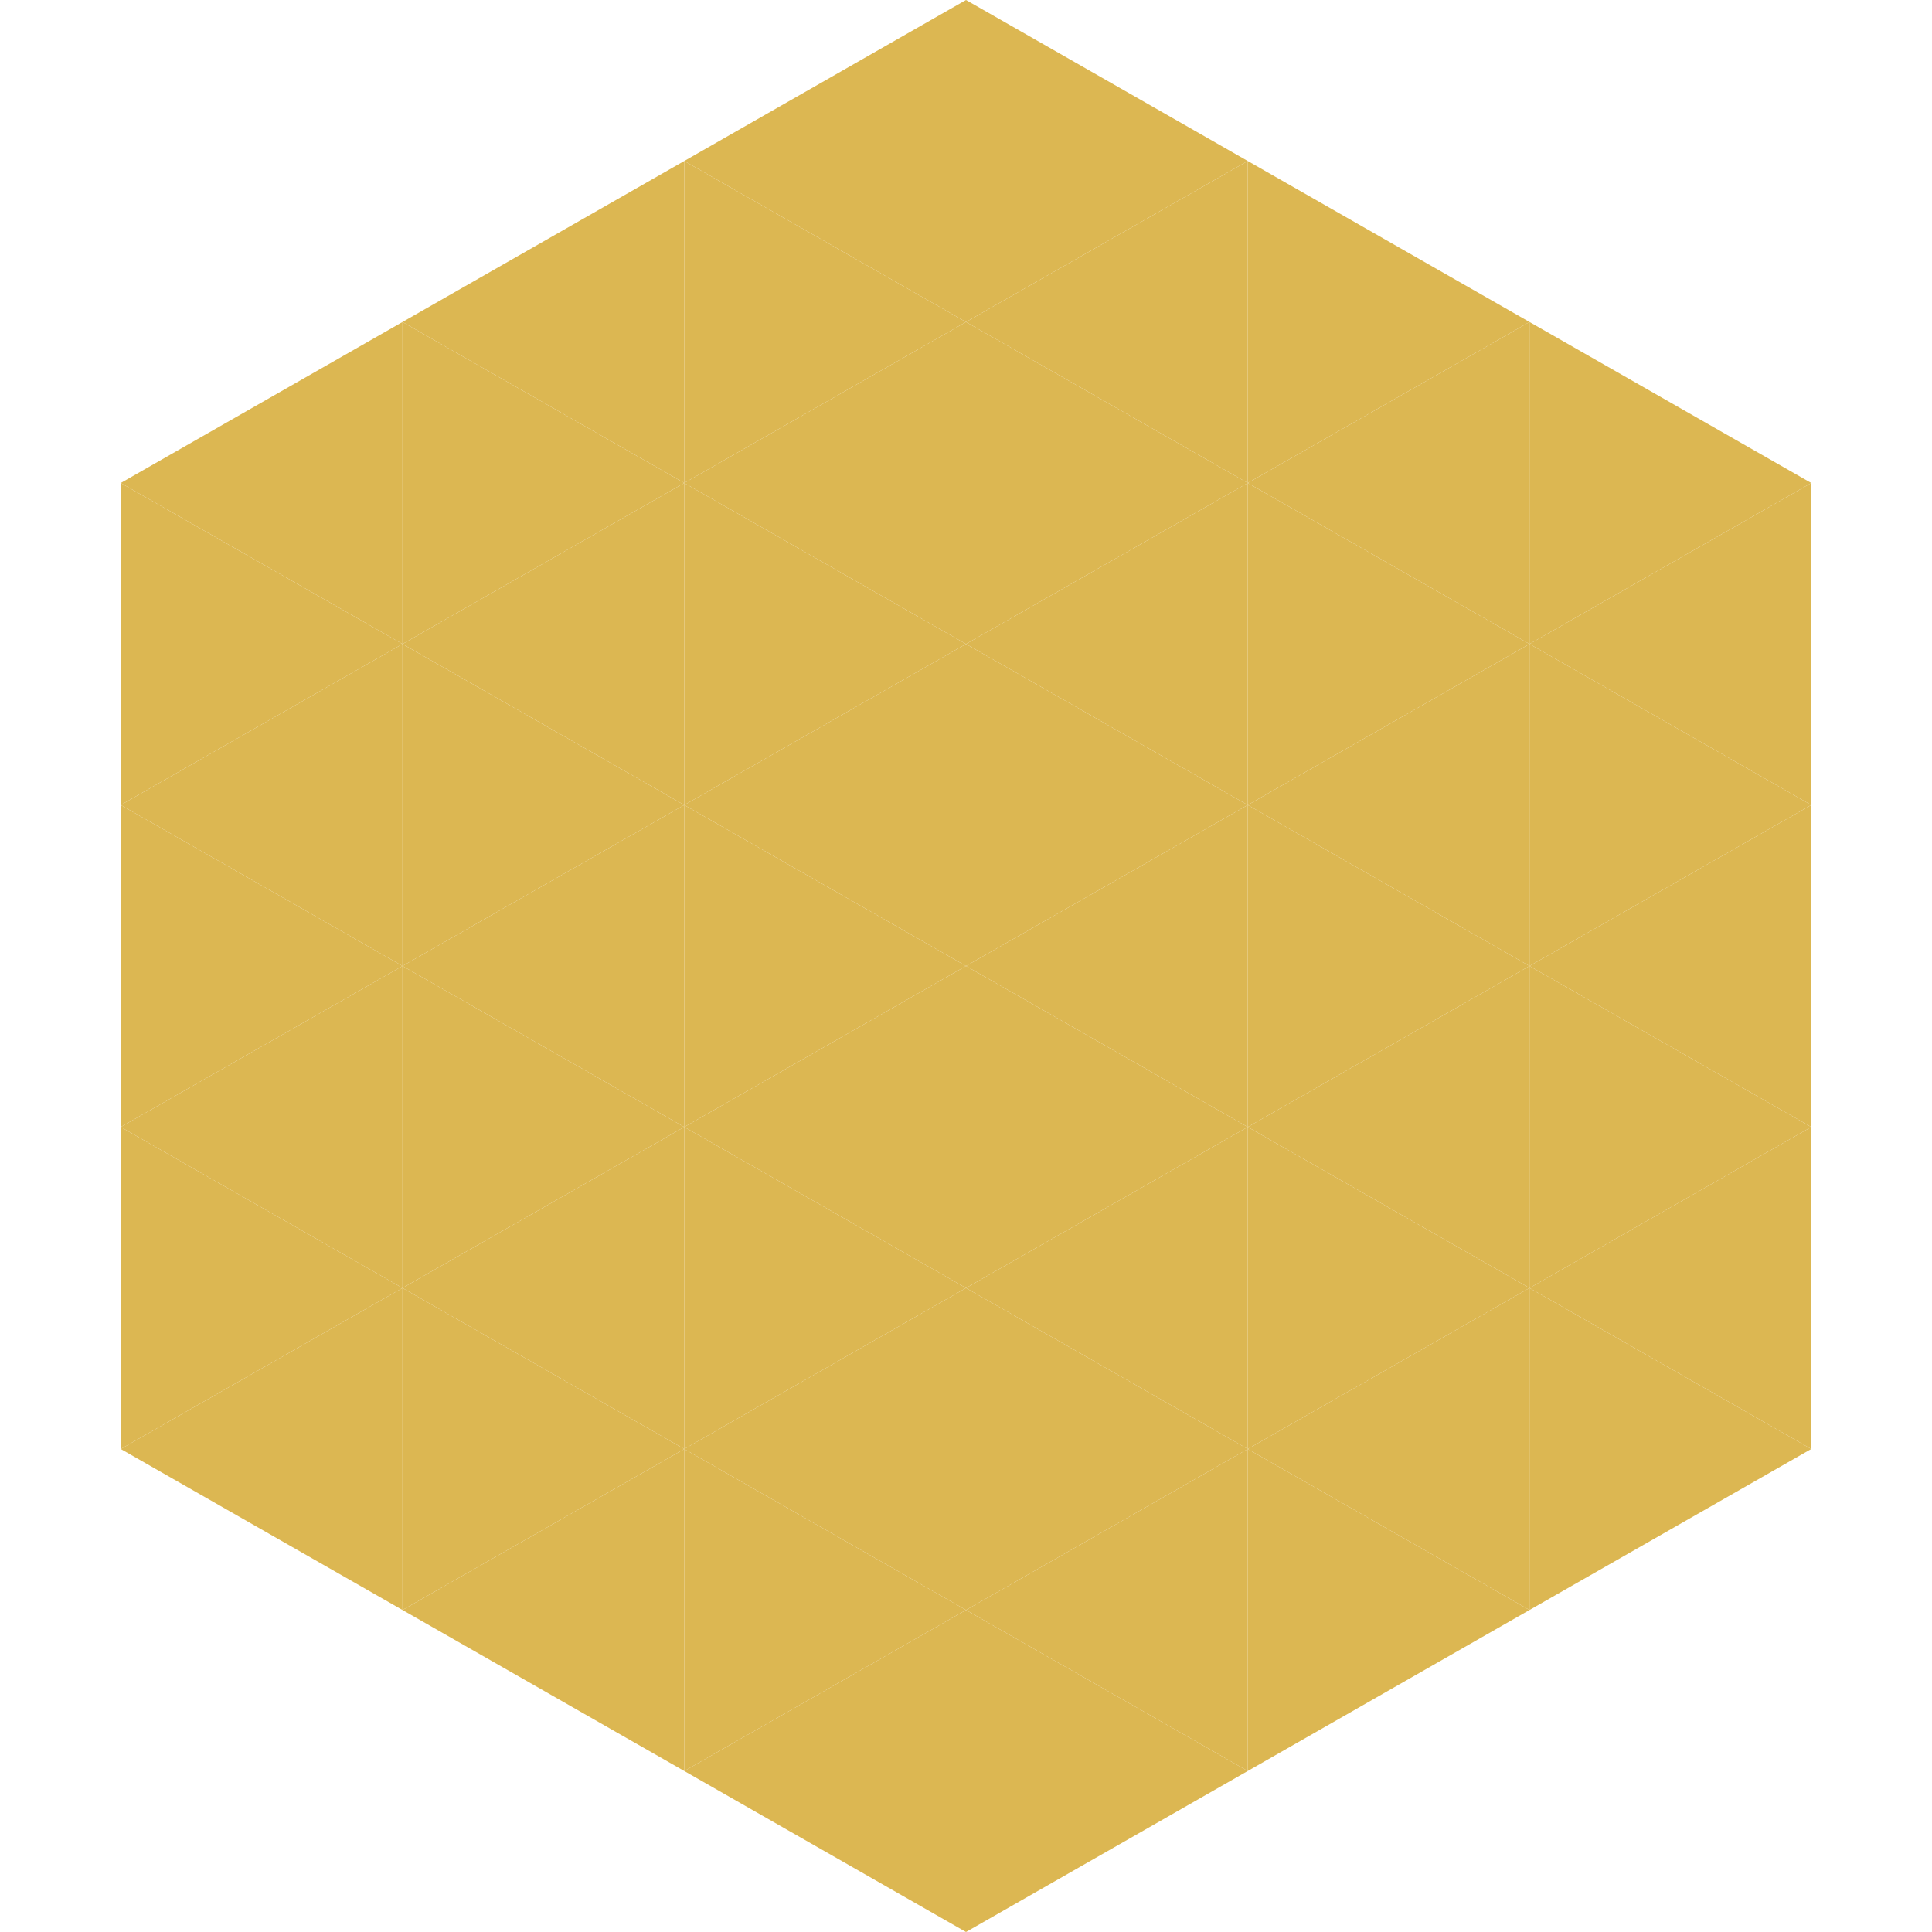
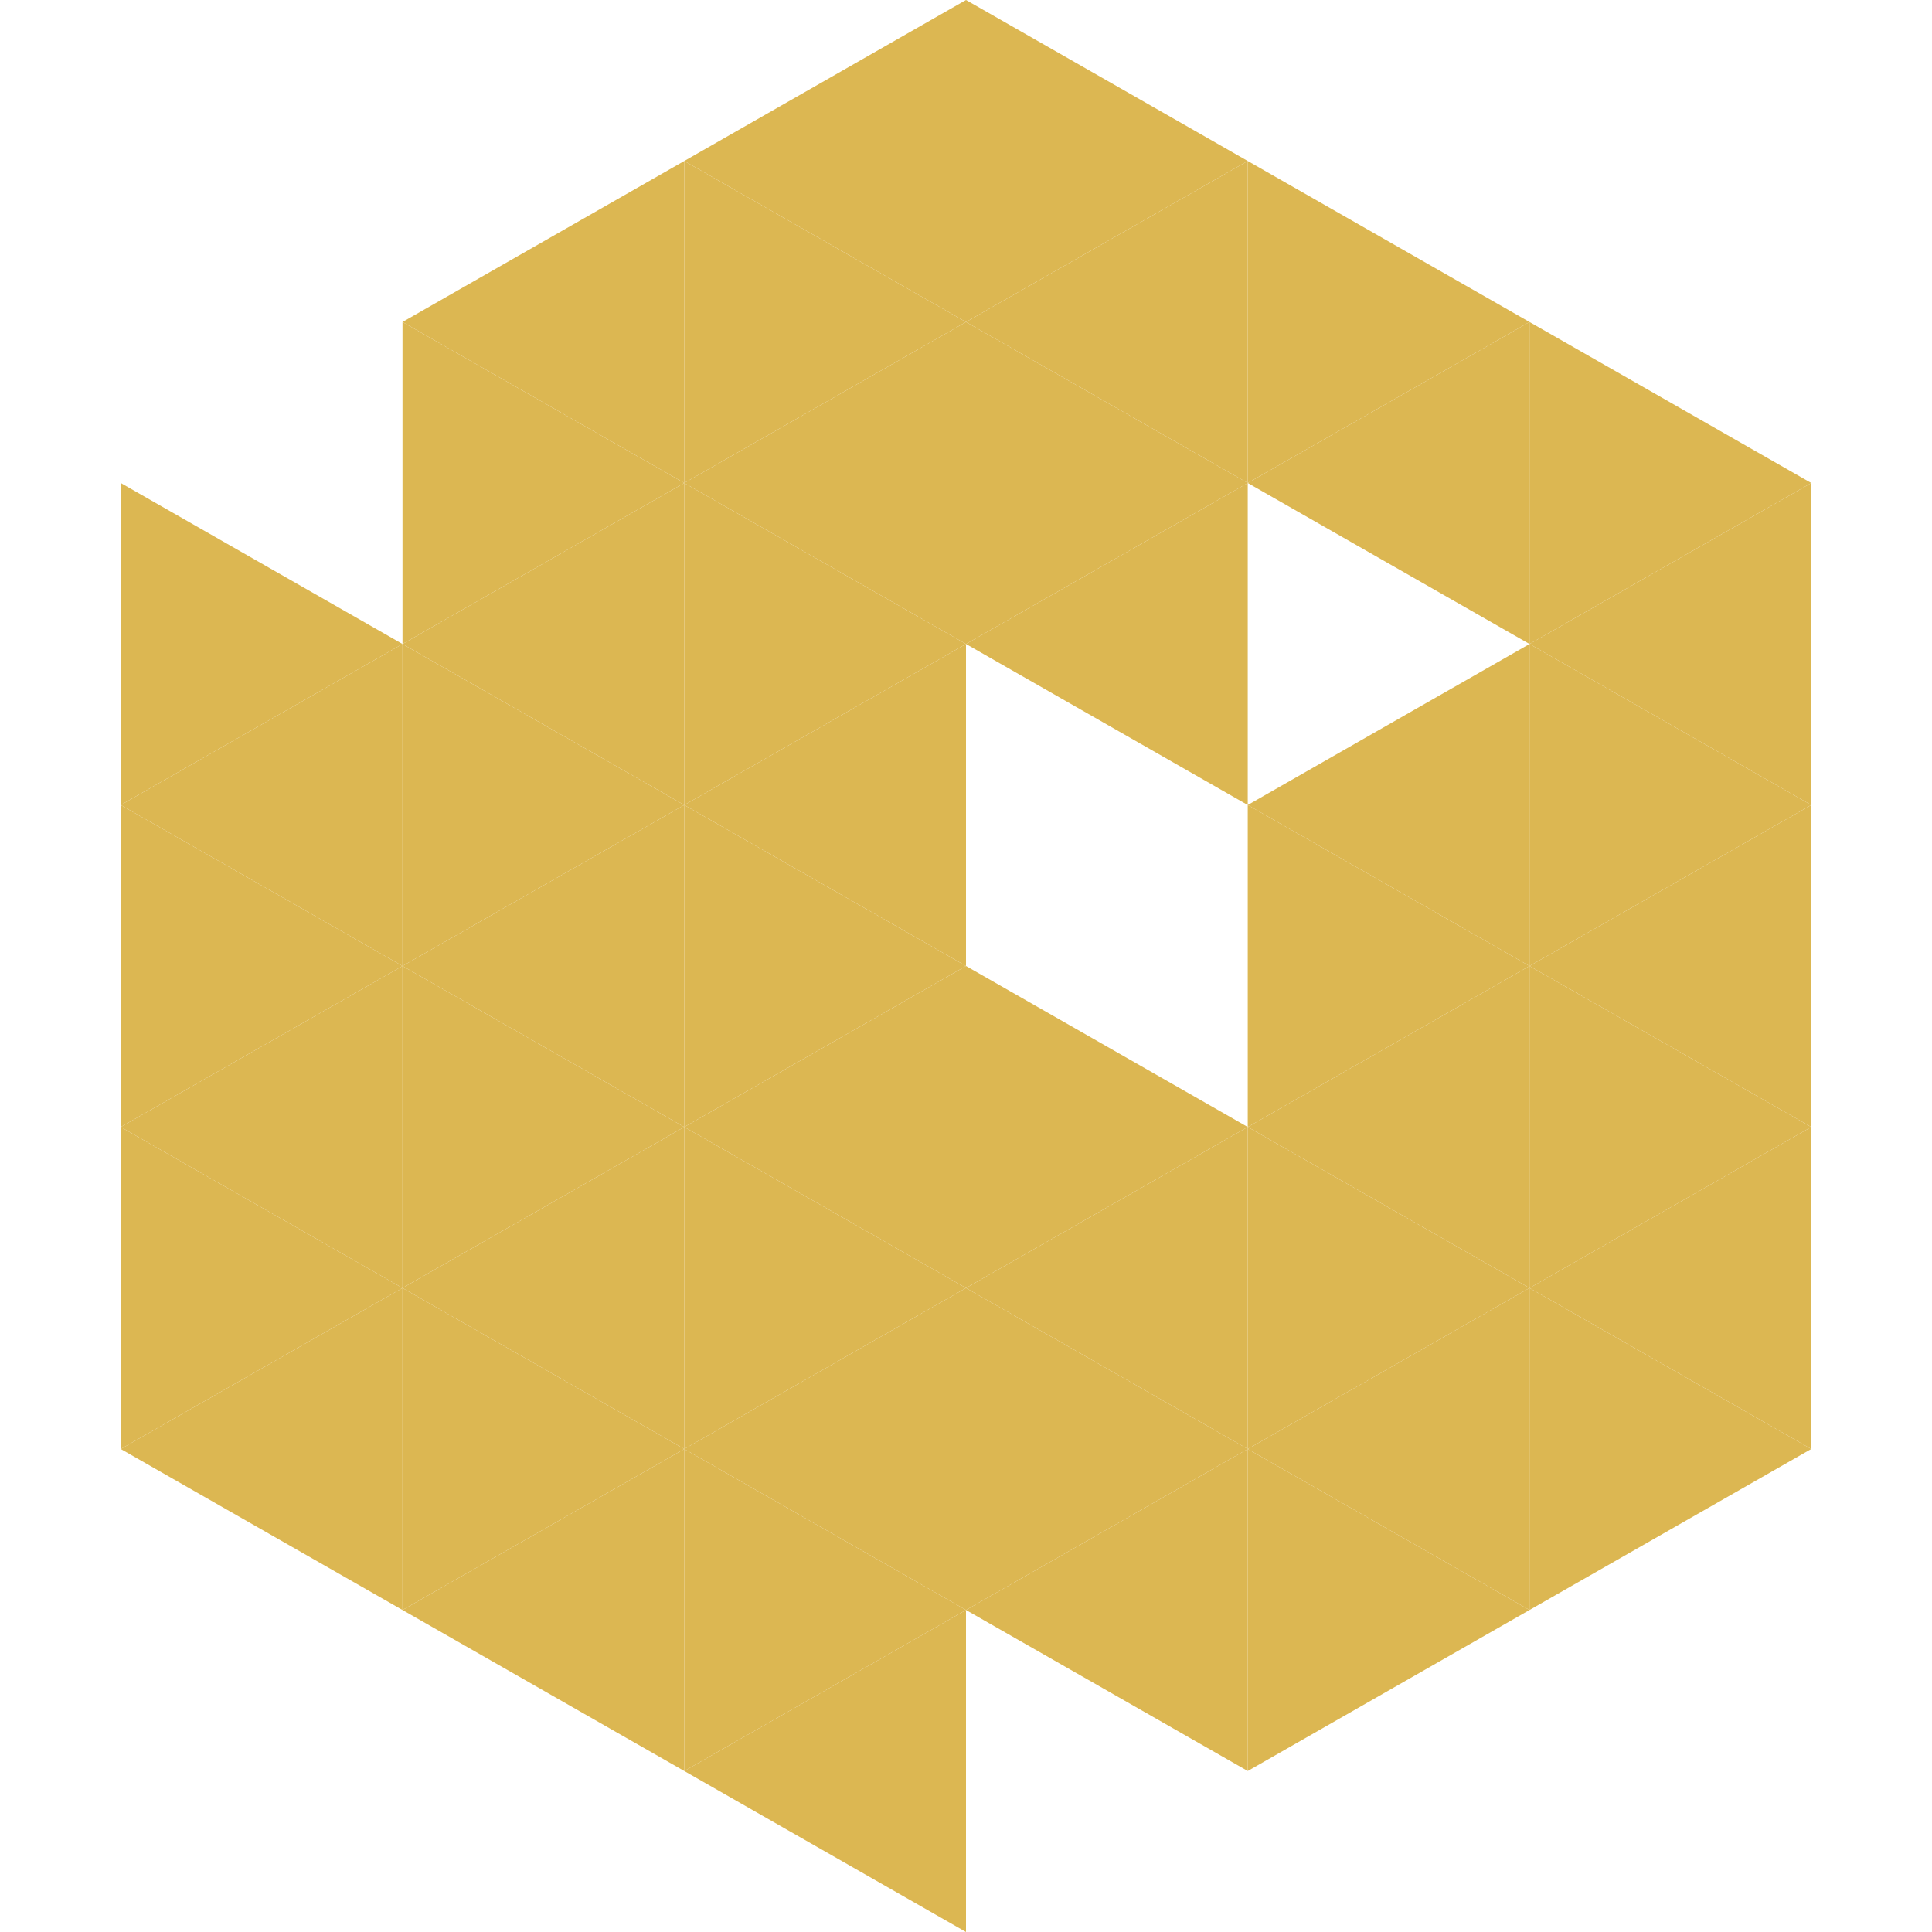
<svg xmlns="http://www.w3.org/2000/svg" width="240" height="240">
-   <polygon points="50,40 15,60 50,80" style="fill:rgb(220,183,82)" />
  <polygon points="190,40 225,60 190,80" style="fill:rgb(220,183,82)" />
  <polygon points="15,60 50,80 15,100" style="fill:rgb(220,183,82)" />
  <polygon points="225,60 190,80 225,100" style="fill:rgb(220,183,82)" />
  <polygon points="50,80 15,100 50,120" style="fill:rgb(220,183,82)" />
  <polygon points="190,80 225,100 190,120" style="fill:rgb(220,183,82)" />
  <polygon points="15,100 50,120 15,140" style="fill:rgb(220,183,82)" />
  <polygon points="225,100 190,120 225,140" style="fill:rgb(220,183,82)" />
  <polygon points="50,120 15,140 50,160" style="fill:rgb(220,183,82)" />
  <polygon points="190,120 225,140 190,160" style="fill:rgb(220,183,82)" />
  <polygon points="15,140 50,160 15,180" style="fill:rgb(220,183,82)" />
  <polygon points="225,140 190,160 225,180" style="fill:rgb(220,183,82)" />
  <polygon points="50,160 15,180 50,200" style="fill:rgb(220,183,82)" />
  <polygon points="190,160 225,180 190,200" style="fill:rgb(220,183,82)" />
  <polygon points="15,180 50,200 15,220" style="fill:rgb(255,255,255); fill-opacity:0" />
  <polygon points="225,180 190,200 225,220" style="fill:rgb(255,255,255); fill-opacity:0" />
  <polygon points="50,0 85,20 50,40" style="fill:rgb(255,255,255); fill-opacity:0" />
  <polygon points="190,0 155,20 190,40" style="fill:rgb(255,255,255); fill-opacity:0" />
  <polygon points="85,20 50,40 85,60" style="fill:rgb(220,183,82)" />
  <polygon points="155,20 190,40 155,60" style="fill:rgb(220,183,82)" />
  <polygon points="50,40 85,60 50,80" style="fill:rgb(220,183,82)" />
  <polygon points="190,40 155,60 190,80" style="fill:rgb(220,183,82)" />
  <polygon points="85,60 50,80 85,100" style="fill:rgb(220,183,82)" />
-   <polygon points="155,60 190,80 155,100" style="fill:rgb(220,183,82)" />
  <polygon points="50,80 85,100 50,120" style="fill:rgb(220,183,82)" />
  <polygon points="190,80 155,100 190,120" style="fill:rgb(220,183,82)" />
  <polygon points="85,100 50,120 85,140" style="fill:rgb(220,183,82)" />
  <polygon points="155,100 190,120 155,140" style="fill:rgb(220,183,82)" />
  <polygon points="50,120 85,140 50,160" style="fill:rgb(220,183,82)" />
  <polygon points="190,120 155,140 190,160" style="fill:rgb(220,183,82)" />
  <polygon points="85,140 50,160 85,180" style="fill:rgb(220,183,82)" />
  <polygon points="155,140 190,160 155,180" style="fill:rgb(220,183,82)" />
  <polygon points="50,160 85,180 50,200" style="fill:rgb(220,183,82)" />
  <polygon points="190,160 155,180 190,200" style="fill:rgb(220,183,82)" />
  <polygon points="85,180 50,200 85,220" style="fill:rgb(220,183,82)" />
  <polygon points="155,180 190,200 155,220" style="fill:rgb(220,183,82)" />
  <polygon points="120,0 85,20 120,40" style="fill:rgb(220,183,82)" />
  <polygon points="120,0 155,20 120,40" style="fill:rgb(220,183,82)" />
  <polygon points="85,20 120,40 85,60" style="fill:rgb(220,183,82)" />
  <polygon points="155,20 120,40 155,60" style="fill:rgb(220,183,82)" />
  <polygon points="120,40 85,60 120,80" style="fill:rgb(220,183,82)" />
  <polygon points="120,40 155,60 120,80" style="fill:rgb(220,183,82)" />
  <polygon points="85,60 120,80 85,100" style="fill:rgb(220,183,82)" />
  <polygon points="155,60 120,80 155,100" style="fill:rgb(220,183,82)" />
  <polygon points="120,80 85,100 120,120" style="fill:rgb(220,183,82)" />
-   <polygon points="120,80 155,100 120,120" style="fill:rgb(220,183,82)" />
  <polygon points="85,100 120,120 85,140" style="fill:rgb(220,183,82)" />
-   <polygon points="155,100 120,120 155,140" style="fill:rgb(220,183,82)" />
  <polygon points="120,120 85,140 120,160" style="fill:rgb(220,183,82)" />
  <polygon points="120,120 155,140 120,160" style="fill:rgb(220,183,82)" />
  <polygon points="85,140 120,160 85,180" style="fill:rgb(220,183,82)" />
  <polygon points="155,140 120,160 155,180" style="fill:rgb(220,183,82)" />
  <polygon points="120,160 85,180 120,200" style="fill:rgb(220,183,82)" />
  <polygon points="120,160 155,180 120,200" style="fill:rgb(220,183,82)" />
  <polygon points="85,180 120,200 85,220" style="fill:rgb(220,183,82)" />
  <polygon points="155,180 120,200 155,220" style="fill:rgb(220,183,82)" />
  <polygon points="120,200 85,220 120,240" style="fill:rgb(220,183,82)" />
-   <polygon points="120,200 155,220 120,240" style="fill:rgb(220,183,82)" />
  <polygon points="85,220 120,240 85,260" style="fill:rgb(255,255,255); fill-opacity:0" />
  <polygon points="155,220 120,240 155,260" style="fill:rgb(255,255,255); fill-opacity:0" />
</svg>